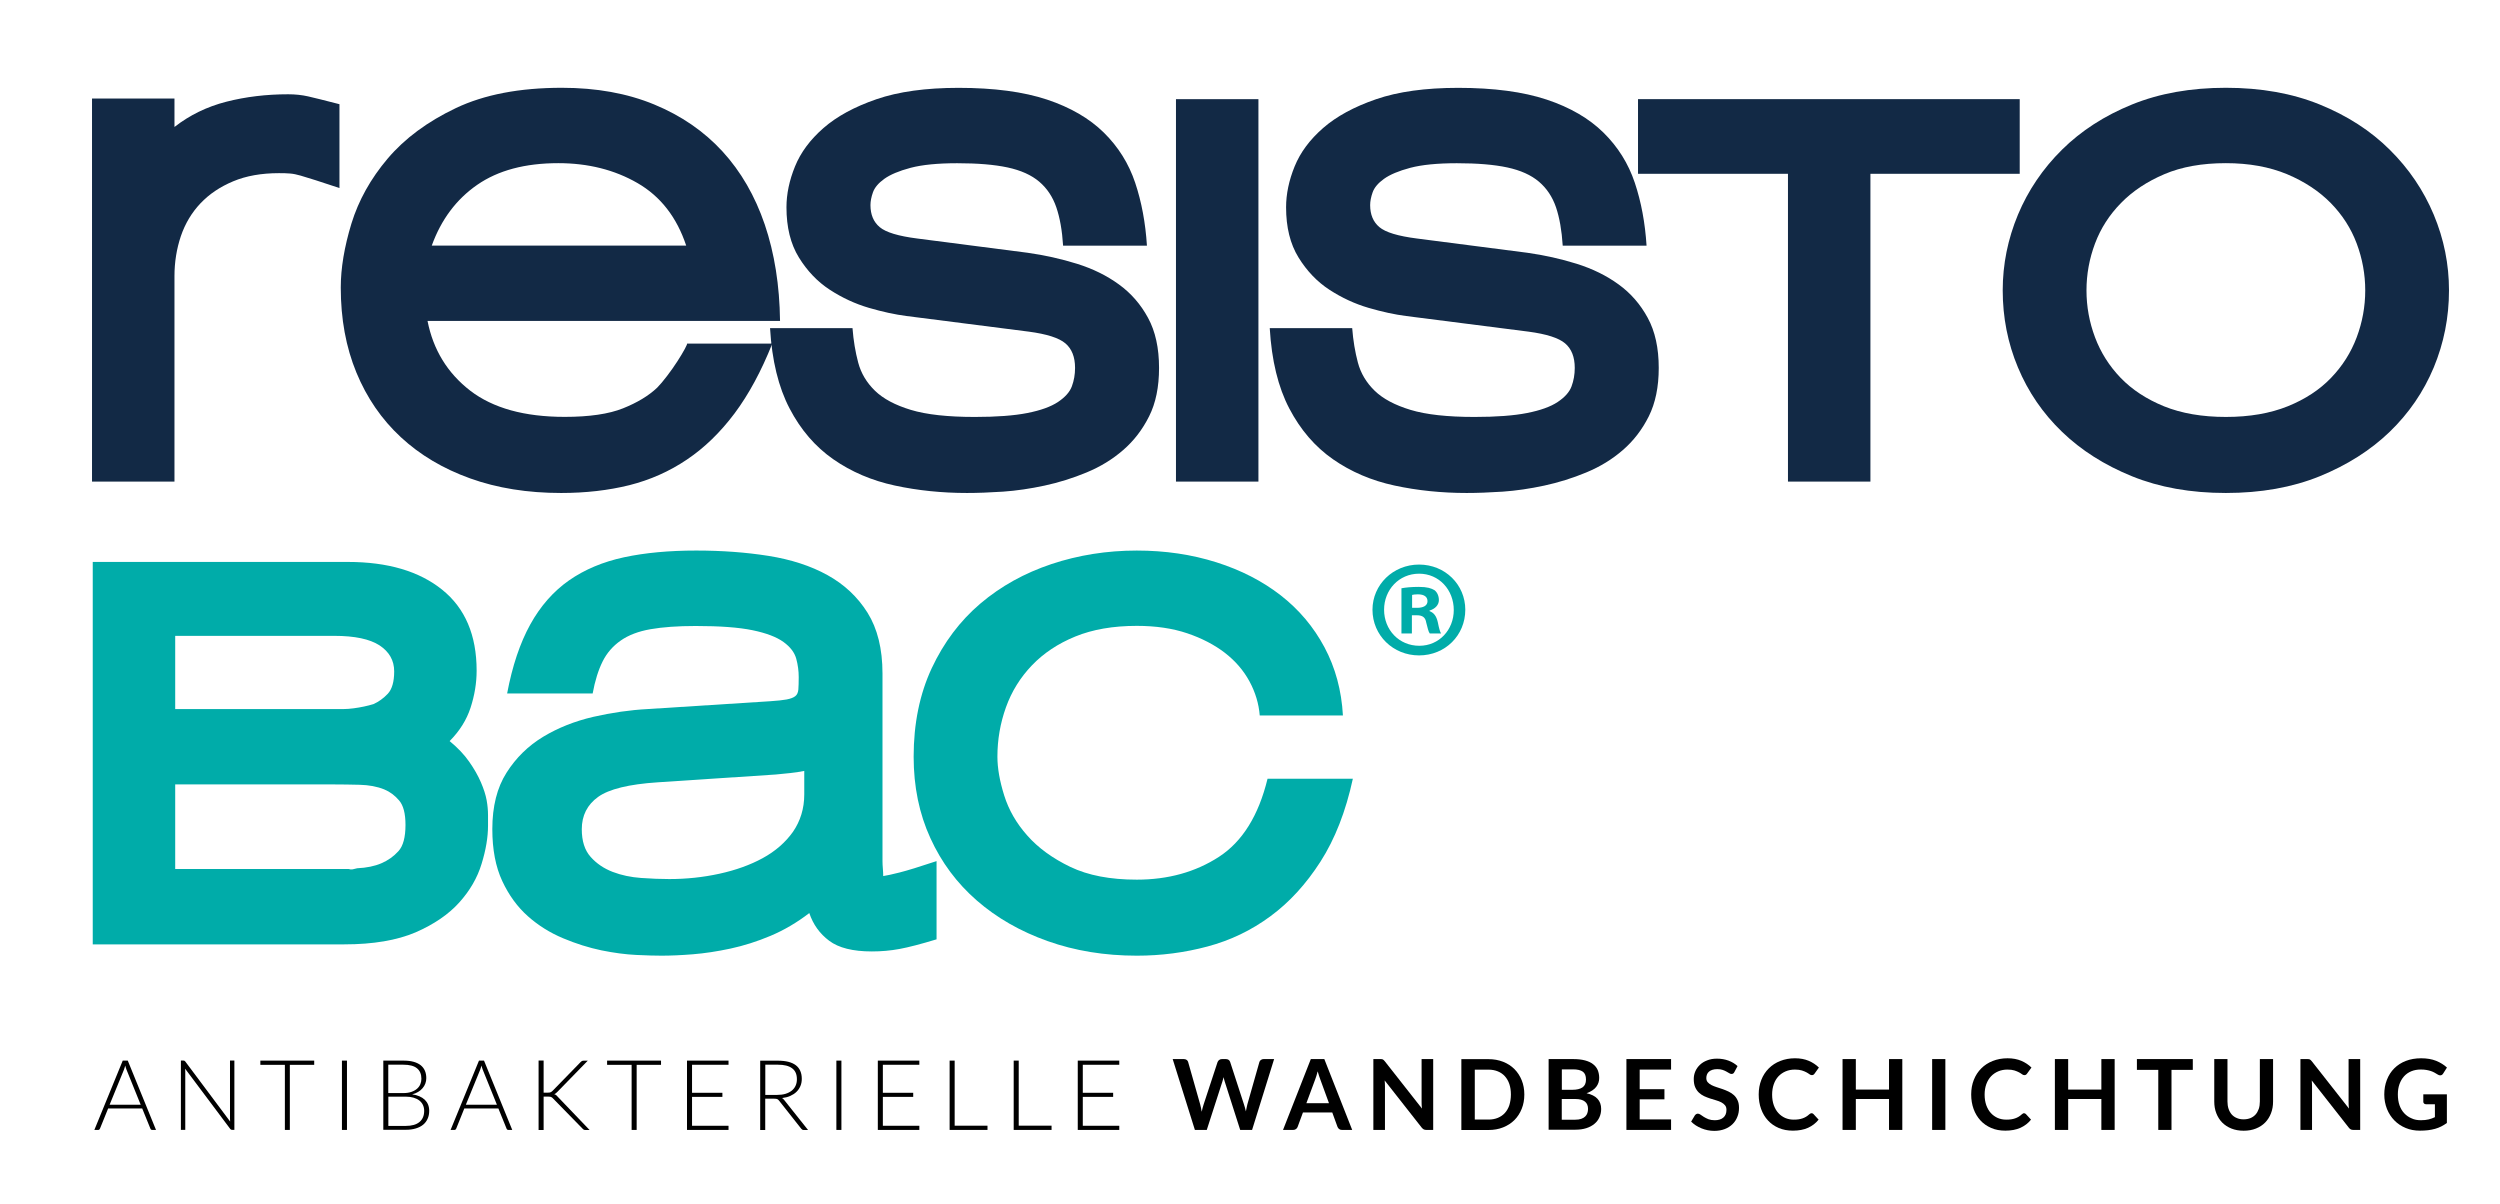
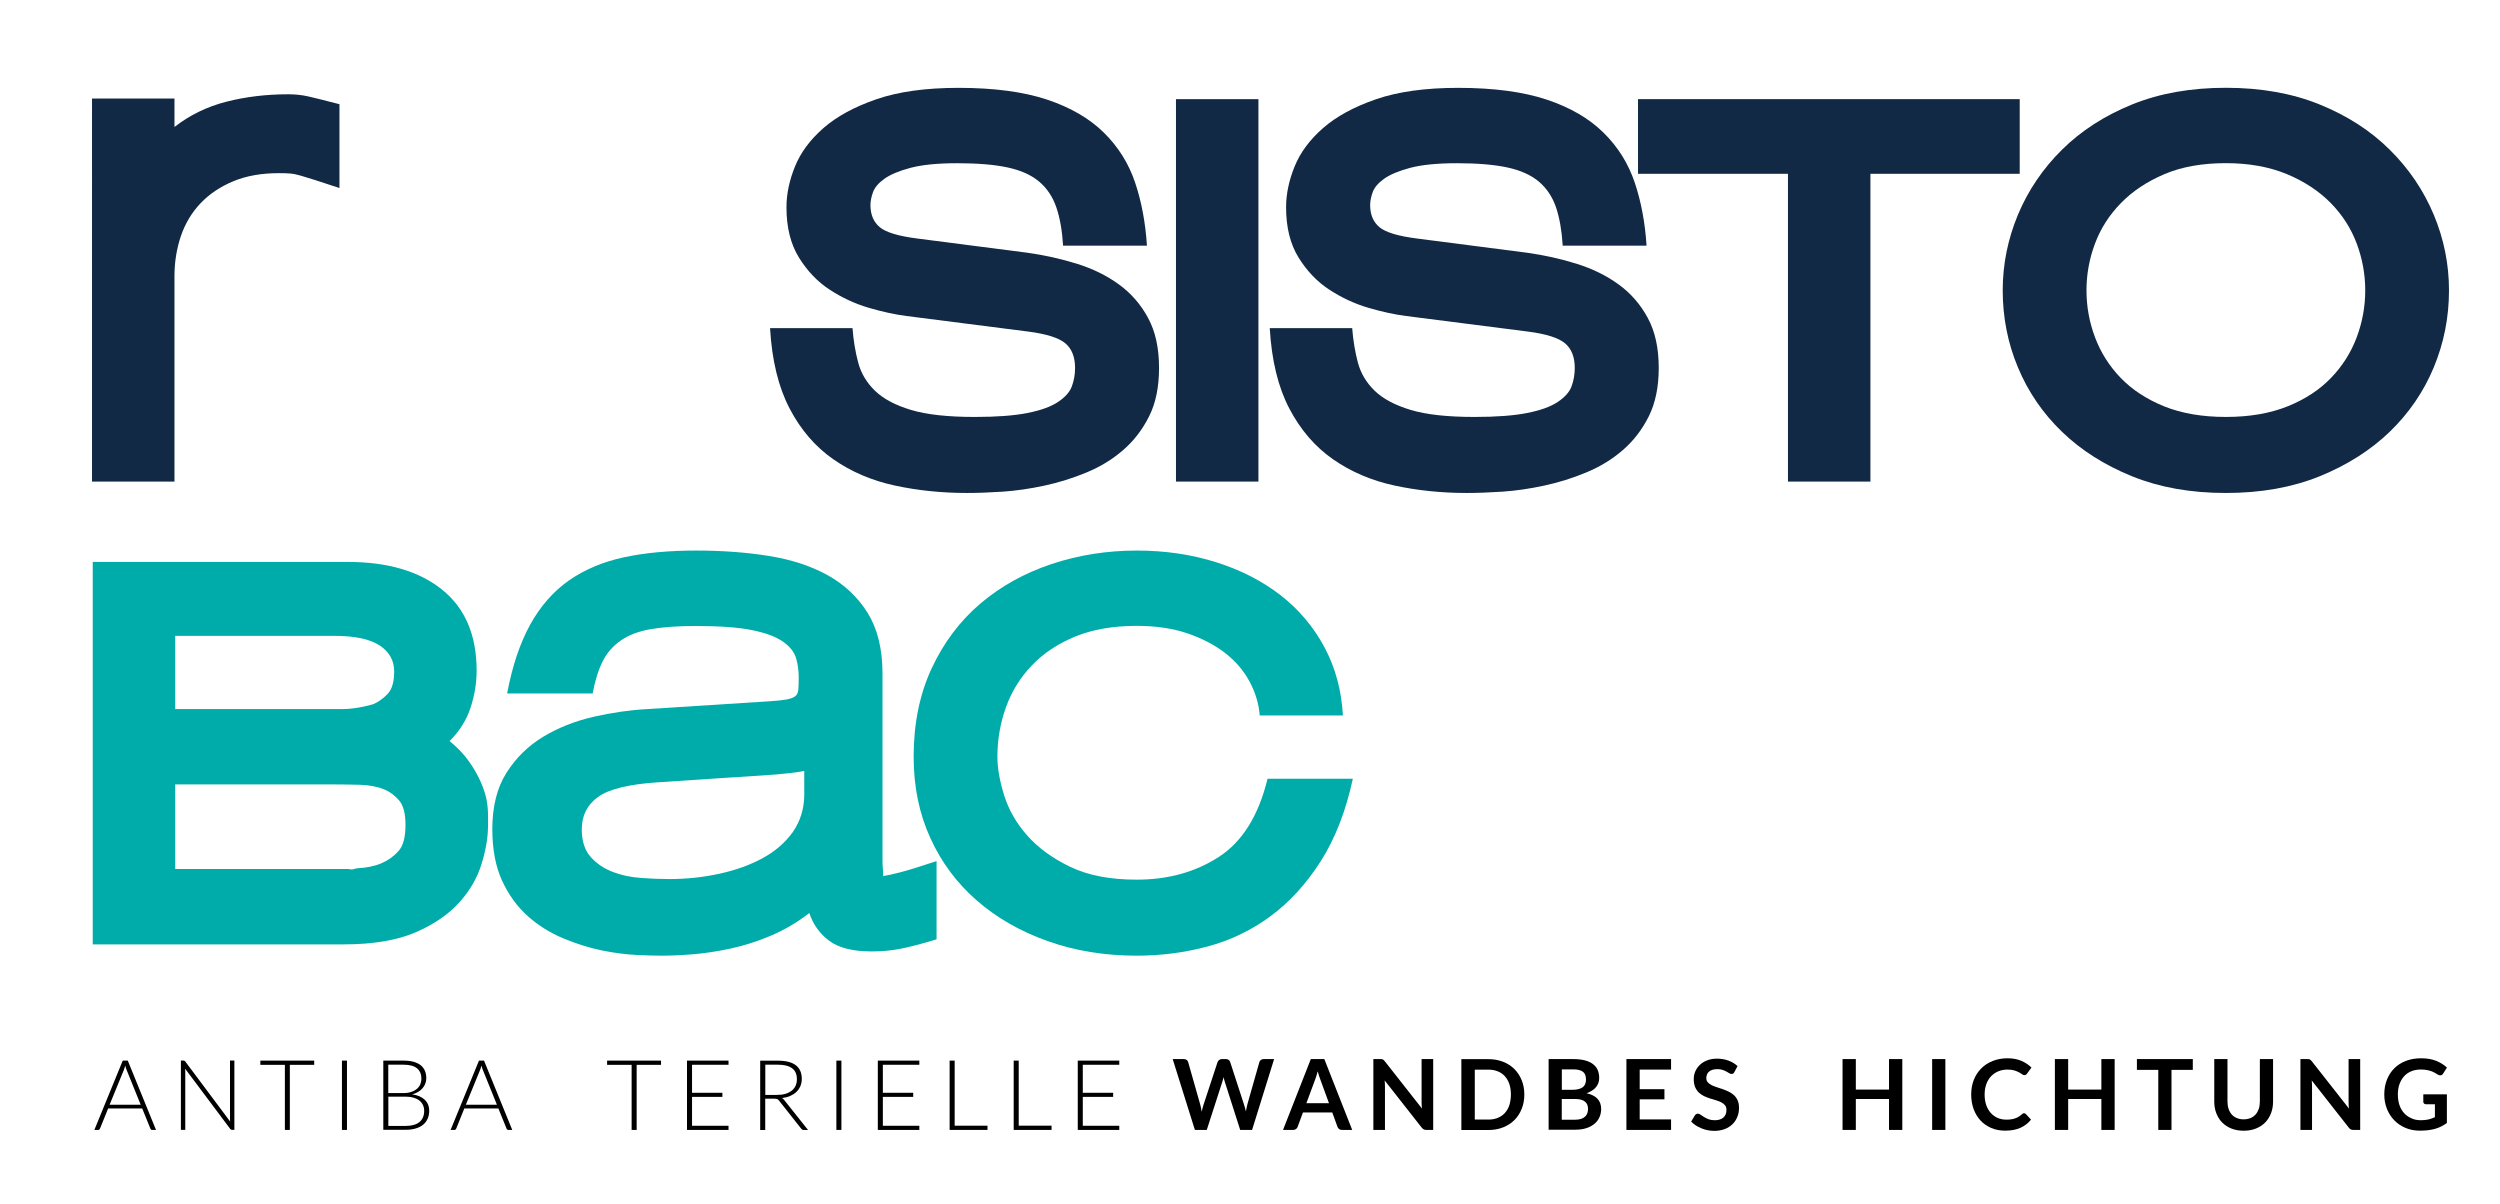
<svg xmlns="http://www.w3.org/2000/svg" version="1.1" id="Ebene_1" x="0px" y="0px" viewBox="0 0 342.61 165" style="enable-background:new 0 0 342.61 165;" xml:space="preserve">
  <style type="text/css">
	.st0{fill:#122945;}
	.st1{fill:#00ACA9;}
</style>
  <g>
    <g>
      <g>
        <path d="M21.38,154.85h-0.53c-0.06,0-0.11-0.02-0.15-0.05c-0.04-0.03-0.07-0.08-0.09-0.13l-1.12-2.76h-4.67l-1.12,2.76     c-0.02,0.05-0.05,0.09-0.09,0.13c-0.05,0.04-0.1,0.05-0.16,0.05h-0.52l3.89-9.5h0.69L21.38,154.85z M15.02,151.4h4.26l-1.94-4.8     c-0.03-0.08-0.06-0.16-0.09-0.26c-0.03-0.1-0.06-0.2-0.09-0.31c-0.03,0.11-0.06,0.21-0.09,0.31c-0.03,0.1-0.06,0.18-0.09,0.27     L15.02,151.4z" />
        <path d="M25.28,145.37c0.04,0.02,0.07,0.05,0.11,0.1l6.15,8.23c-0.01-0.13-0.02-0.26-0.02-0.39v-7.97h0.6v9.5H31.8     c-0.1,0-0.19-0.04-0.25-0.13l-6.18-8.25c0.01,0.13,0.02,0.26,0.02,0.38v8h-0.6v-9.5h0.34C25.19,145.35,25.24,145.36,25.28,145.37     z" />
        <path d="M43.06,145.35v0.58h-3.34v8.92h-0.68v-8.92h-3.36v-0.58H43.06z" />
        <path d="M47.55,154.85h-0.69v-9.5h0.69V154.85z" />
        <path d="M52.53,154.85v-9.5h2.73c0.54,0,1.01,0.05,1.41,0.16c0.4,0.11,0.72,0.27,0.98,0.47c0.26,0.21,0.45,0.46,0.58,0.76     c0.13,0.3,0.19,0.64,0.19,1.02c0,0.25-0.04,0.49-0.13,0.73c-0.09,0.23-0.21,0.45-0.38,0.64c-0.17,0.2-0.37,0.37-0.61,0.51     c-0.24,0.15-0.51,0.26-0.82,0.33c0.75,0.11,1.32,0.36,1.73,0.74c0.4,0.39,0.61,0.89,0.61,1.52c0,0.4-0.07,0.77-0.22,1.09     c-0.14,0.32-0.35,0.6-0.62,0.82c-0.27,0.22-0.61,0.39-1.01,0.51c-0.4,0.12-0.85,0.18-1.36,0.18H52.53z M53.22,149.8h2.06     c0.44,0,0.81-0.06,1.12-0.17c0.31-0.11,0.57-0.26,0.77-0.44c0.2-0.18,0.35-0.39,0.44-0.62c0.09-0.23,0.14-0.47,0.14-0.72     c0-0.64-0.2-1.12-0.61-1.45c-0.4-0.33-1.03-0.49-1.88-0.49h-2.05V149.8z M53.22,150.3v4h2.38c0.84,0,1.47-0.18,1.89-0.54     c0.43-0.36,0.64-0.87,0.64-1.52c0-0.3-0.06-0.57-0.17-0.81c-0.11-0.24-0.28-0.44-0.49-0.61c-0.22-0.17-0.48-0.3-0.79-0.39     c-0.31-0.09-0.67-0.14-1.07-0.14H53.22z" />
        <path d="M70.2,154.85h-0.53c-0.06,0-0.12-0.02-0.16-0.05c-0.04-0.03-0.07-0.08-0.09-0.13l-1.12-2.76h-4.67l-1.11,2.76     c-0.02,0.05-0.05,0.09-0.09,0.13c-0.04,0.04-0.1,0.05-0.16,0.05h-0.52l3.89-9.5h0.69L70.2,154.85z M63.84,151.4h4.26l-1.94-4.8     c-0.03-0.08-0.06-0.16-0.09-0.26c-0.03-0.1-0.06-0.2-0.09-0.31c-0.03,0.11-0.06,0.21-0.09,0.31c-0.03,0.1-0.06,0.18-0.09,0.27     L63.84,151.4z" />
-         <path d="M74.5,149.74h0.56c0.08,0,0.16,0,0.22-0.01c0.06-0.01,0.12-0.02,0.17-0.04c0.05-0.02,0.1-0.05,0.14-0.08     c0.04-0.03,0.09-0.07,0.14-0.12l3.84-3.94c0.07-0.07,0.14-0.12,0.2-0.15c0.06-0.03,0.14-0.04,0.22-0.04h0.56l-4.15,4.26     c-0.08,0.09-0.16,0.16-0.23,0.21c-0.06,0.05-0.14,0.09-0.22,0.12c0.09,0.03,0.18,0.07,0.25,0.12c0.07,0.06,0.15,0.13,0.22,0.22     l4.38,4.57h-0.56c-0.12,0-0.2-0.02-0.25-0.05c-0.05-0.03-0.1-0.08-0.15-0.13l-4.02-4.11c-0.05-0.05-0.09-0.09-0.13-0.13     c-0.04-0.04-0.09-0.07-0.14-0.09c-0.05-0.03-0.11-0.04-0.18-0.05c-0.07-0.01-0.16-0.02-0.27-0.02H74.5v4.58h-0.69v-9.52h0.69     V149.74z" />
        <path d="M90.59,145.35v0.58h-3.34v8.92h-0.69v-8.92h-3.36v-0.58H90.59z" />
        <path d="M99.84,145.35v0.57h-5v3.84H99v0.56h-4.16v3.96h5v0.57h-5.69v-9.5H99.84z" />
        <path d="M104.87,150.56v4.3h-0.69v-9.5h2.43c1.1,0,1.91,0.21,2.46,0.63c0.54,0.42,0.81,1.04,0.81,1.86     c0,0.36-0.06,0.69-0.19,0.99c-0.13,0.3-0.3,0.56-0.54,0.79c-0.23,0.23-0.52,0.41-0.85,0.56c-0.33,0.15-0.7,0.24-1.12,0.29     c0.11,0.07,0.2,0.16,0.29,0.27l3.27,4.11h-0.6c-0.07,0-0.13-0.01-0.18-0.04c-0.05-0.03-0.1-0.07-0.15-0.13l-3.04-3.85     c-0.08-0.1-0.16-0.17-0.24-0.21c-0.09-0.04-0.22-0.06-0.41-0.06H104.87z M104.87,150.05h1.65c0.42,0,0.8-0.05,1.13-0.15     c0.33-0.1,0.62-0.25,0.85-0.43c0.23-0.19,0.41-0.41,0.53-0.68c0.12-0.26,0.18-0.56,0.18-0.89c0-0.68-0.22-1.18-0.66-1.5     c-0.44-0.33-1.09-0.49-1.93-0.49h-1.74V150.05z" />
        <path d="M115.31,154.85h-0.69v-9.5h0.69V154.85z" />
        <path d="M125.99,145.35v0.57h-5v3.84h4.16v0.56h-4.16v3.96h5v0.57h-5.69v-9.5H125.99z" />
        <path d="M130.82,154.27h4.51v0.58h-5.19v-9.5h0.69V154.27z" />
        <path d="M139.6,154.27h4.51v0.58h-5.19v-9.5h0.69V154.27z" />
        <path d="M153.39,145.35v0.57h-5v3.84h4.16v0.56h-4.16v3.96h5v0.57h-5.69v-9.5H153.39z" />
        <path d="M160.71,145.14h1.52c0.16,0,0.29,0.04,0.39,0.11c0.1,0.07,0.18,0.17,0.21,0.3l1.65,5.81c0.04,0.14,0.08,0.3,0.11,0.47     c0.03,0.17,0.07,0.35,0.1,0.53c0.04-0.19,0.07-0.37,0.12-0.53c0.04-0.17,0.09-0.32,0.14-0.47l1.91-5.81     c0.04-0.1,0.11-0.2,0.21-0.28c0.1-0.08,0.23-0.13,0.39-0.13h0.53c0.16,0,0.29,0.04,0.39,0.11c0.1,0.07,0.17,0.17,0.21,0.3     l1.89,5.81c0.1,0.29,0.18,0.6,0.26,0.95c0.03-0.17,0.06-0.34,0.1-0.5c0.03-0.16,0.07-0.31,0.1-0.45l1.65-5.81     c0.03-0.11,0.1-0.21,0.21-0.29c0.11-0.08,0.24-0.12,0.39-0.12h1.42l-3.02,9.71h-1.63l-2.12-6.63c-0.03-0.08-0.05-0.18-0.08-0.28     c-0.03-0.1-0.06-0.2-0.08-0.32c-0.03,0.11-0.05,0.22-0.08,0.32c-0.03,0.1-0.06,0.19-0.08,0.28l-2.14,6.63h-1.63L160.71,145.14z" />
        <path d="M185.31,154.85h-1.4c-0.16,0-0.29-0.04-0.39-0.12c-0.1-0.08-0.17-0.18-0.22-0.29l-0.72-1.98h-4.02l-0.73,1.98     c-0.04,0.1-0.11,0.2-0.21,0.28c-0.1,0.08-0.23,0.13-0.39,0.13h-1.4l3.81-9.71h1.85L185.31,154.85z M179.03,151.19h3.1l-1.18-3.23     c-0.05-0.14-0.11-0.31-0.18-0.51c-0.06-0.19-0.13-0.41-0.19-0.63c-0.06,0.23-0.12,0.44-0.18,0.64c-0.06,0.2-0.12,0.37-0.18,0.52     L179.03,151.19z" />
        <path d="M189.37,145.15c0.05,0.01,0.1,0.02,0.14,0.04c0.04,0.02,0.08,0.05,0.12,0.09c0.04,0.04,0.08,0.09,0.14,0.15l5.1,6.49     c-0.02-0.16-0.03-0.31-0.04-0.46c-0.01-0.15-0.01-0.29-0.01-0.42v-5.9h1.59v9.71h-0.93c-0.14,0-0.26-0.02-0.36-0.07     c-0.09-0.05-0.19-0.13-0.28-0.24l-5.08-6.47c0.01,0.14,0.02,0.29,0.03,0.43c0.01,0.14,0.01,0.27,0.01,0.39v5.96h-1.59v-9.71h0.95     C189.25,145.14,189.31,145.15,189.37,145.15z" />
        <path d="M208.9,150c0,0.71-0.12,1.37-0.36,1.96c-0.24,0.6-0.57,1.11-1,1.54s-0.95,0.76-1.55,1c-0.6,0.24-1.27,0.36-2.01,0.36     h-3.71v-9.71h3.71c0.73,0,1.4,0.12,2.01,0.36c0.61,0.24,1.12,0.57,1.55,1c0.43,0.43,0.76,0.94,1,1.53     C208.78,148.63,208.9,149.29,208.9,150z M207.06,150c0-0.53-0.07-1.01-0.21-1.43c-0.14-0.42-0.35-0.78-0.61-1.07     c-0.26-0.29-0.59-0.52-0.96-0.67c-0.38-0.16-0.81-0.24-1.28-0.24h-1.89v6.84h1.89c0.47,0,0.9-0.08,1.28-0.24     c0.38-0.16,0.7-0.38,0.96-0.67c0.26-0.29,0.47-0.65,0.61-1.07C206.98,151.01,207.06,150.53,207.06,150z" />
        <path d="M212.23,154.85v-9.71h3.35c0.64,0,1.18,0.06,1.63,0.18c0.45,0.12,0.82,0.29,1.11,0.52c0.29,0.22,0.5,0.49,0.64,0.81     c0.13,0.32,0.2,0.68,0.2,1.07c0,0.23-0.03,0.45-0.1,0.65c-0.07,0.21-0.17,0.4-0.31,0.58c-0.14,0.18-0.32,0.35-0.54,0.49     c-0.22,0.15-0.48,0.27-0.78,0.38c1.33,0.3,2,1.02,2,2.16c0,0.41-0.08,0.79-0.24,1.14c-0.16,0.35-0.38,0.65-0.69,0.9     c-0.3,0.25-0.67,0.45-1.11,0.59c-0.44,0.14-0.94,0.21-1.5,0.21H212.23z M214.03,149.35h1.44c0.61,0,1.08-0.11,1.4-0.33     c0.32-0.22,0.48-0.58,0.48-1.07c0-0.51-0.14-0.87-0.43-1.08c-0.29-0.21-0.73-0.32-1.34-0.32h-1.54V149.35z M214.03,150.6v2.85     h1.83c0.34,0,0.62-0.04,0.84-0.12c0.23-0.08,0.41-0.19,0.54-0.32c0.14-0.13,0.24-0.29,0.3-0.47c0.06-0.18,0.09-0.37,0.09-0.57     c0-0.21-0.03-0.4-0.1-0.57c-0.07-0.17-0.17-0.31-0.32-0.43c-0.14-0.12-0.33-0.21-0.55-0.27c-0.22-0.06-0.5-0.09-0.81-0.09H214.03     z" />
        <path d="M229.01,145.14v1.44h-4.3v2.69h3.39v1.39h-3.39v2.75h4.3v1.44h-6.12v-9.71H229.01z" />
        <path d="M237.69,146.91c-0.05,0.1-0.11,0.17-0.17,0.21c-0.06,0.04-0.14,0.06-0.23,0.06c-0.09,0-0.19-0.03-0.3-0.1     c-0.11-0.07-0.24-0.15-0.4-0.23c-0.15-0.09-0.33-0.16-0.53-0.23c-0.2-0.07-0.44-0.1-0.72-0.1c-0.25,0-0.47,0.03-0.66,0.09     c-0.19,0.06-0.34,0.14-0.47,0.25c-0.13,0.11-0.22,0.24-0.28,0.39c-0.06,0.15-0.09,0.31-0.09,0.49c0,0.23,0.06,0.42,0.19,0.57     c0.13,0.15,0.3,0.28,0.51,0.39c0.21,0.11,0.45,0.2,0.72,0.29c0.27,0.09,0.54,0.18,0.82,0.27c0.28,0.1,0.55,0.21,0.82,0.34     c0.27,0.13,0.51,0.29,0.72,0.48c0.21,0.19,0.38,0.43,0.51,0.72c0.13,0.28,0.19,0.62,0.19,1.03c0,0.44-0.07,0.85-0.23,1.23     c-0.15,0.38-0.37,0.72-0.66,1c-0.29,0.28-0.64,0.51-1.06,0.67c-0.42,0.16-0.89,0.25-1.43,0.25c-0.31,0-0.61-0.03-0.91-0.09     c-0.3-0.06-0.59-0.15-0.86-0.26c-0.27-0.11-0.53-0.25-0.77-0.4c-0.24-0.16-0.45-0.33-0.64-0.52l0.52-0.87     c0.05-0.06,0.11-0.12,0.18-0.16c0.07-0.04,0.15-0.06,0.23-0.06c0.11,0,0.23,0.05,0.36,0.14c0.13,0.09,0.28,0.19,0.46,0.31     c0.18,0.11,0.38,0.21,0.62,0.31c0.24,0.09,0.53,0.14,0.86,0.14c0.51,0,0.91-0.12,1.19-0.37c0.28-0.24,0.42-0.59,0.42-1.05     c0-0.26-0.06-0.46-0.19-0.62c-0.13-0.16-0.3-0.3-0.51-0.41c-0.21-0.11-0.45-0.2-0.72-0.28c-0.27-0.08-0.54-0.16-0.82-0.25     c-0.28-0.09-0.55-0.2-0.82-0.32c-0.27-0.13-0.51-0.29-0.72-0.49c-0.21-0.2-0.38-0.45-0.51-0.75c-0.13-0.3-0.19-0.67-0.19-1.12     c0-0.35,0.07-0.7,0.21-1.03c0.14-0.33,0.35-0.63,0.62-0.89c0.27-0.26,0.6-0.47,1-0.62c0.39-0.16,0.84-0.24,1.35-0.24     c0.57,0,1.1,0.09,1.58,0.27c0.48,0.18,0.9,0.43,1.24,0.75L237.69,146.91z" />
-         <path d="M248.27,152.56c0.1,0,0.18,0.04,0.25,0.11l0.71,0.77c-0.39,0.49-0.88,0.86-1.45,1.12c-0.58,0.26-1.27,0.39-2.07,0.39     c-0.72,0-1.37-0.12-1.95-0.37s-1.07-0.59-1.47-1.03c-0.41-0.44-0.72-0.96-0.94-1.57c-0.22-0.61-0.33-1.27-0.33-1.99     c0-0.73,0.12-1.4,0.36-2c0.24-0.61,0.58-1.13,1.02-1.57c0.44-0.44,0.96-0.78,1.57-1.02c0.61-0.24,1.29-0.37,2.02-0.37     c0.72,0,1.35,0.12,1.89,0.35c0.54,0.23,1,0.54,1.39,0.92l-0.6,0.84c-0.04,0.05-0.08,0.1-0.14,0.14     c-0.06,0.04-0.13,0.06-0.23,0.06c-0.1,0-0.21-0.04-0.32-0.12c-0.11-0.08-0.24-0.17-0.41-0.26s-0.37-0.18-0.63-0.26     c-0.25-0.08-0.57-0.12-0.96-0.12c-0.46,0-0.88,0.08-1.26,0.24c-0.38,0.16-0.71,0.39-0.99,0.68c-0.28,0.3-0.49,0.65-0.64,1.08     c-0.15,0.42-0.23,0.9-0.23,1.43c0,0.55,0.08,1.03,0.23,1.46c0.16,0.43,0.36,0.78,0.63,1.07c0.26,0.29,0.58,0.51,0.93,0.67     c0.36,0.15,0.74,0.23,1.15,0.23c0.25,0,0.47-0.01,0.67-0.04c0.2-0.03,0.38-0.07,0.55-0.13c0.17-0.06,0.33-0.13,0.48-0.22     c0.15-0.09,0.3-0.2,0.45-0.34c0.04-0.04,0.09-0.07,0.14-0.1C248.16,152.58,248.21,152.56,248.27,152.56z" />
        <path d="M260.7,154.85h-1.82v-4.24h-4.55v4.24h-1.82v-9.71h1.82v4.18h4.55v-4.18h1.82V154.85z" />
        <path d="M266.6,154.85h-1.81v-9.71h1.81V154.85z" />
        <path d="M277.37,152.56c0.1,0,0.18,0.04,0.26,0.11l0.71,0.77c-0.39,0.49-0.88,0.86-1.45,1.12c-0.58,0.26-1.27,0.39-2.07,0.39     c-0.72,0-1.37-0.12-1.94-0.37s-1.07-0.59-1.47-1.03s-0.72-0.96-0.94-1.57c-0.22-0.61-0.33-1.27-0.33-1.99c0-0.73,0.12-1.4,0.36-2     c0.24-0.61,0.58-1.13,1.02-1.57c0.44-0.44,0.96-0.78,1.57-1.02c0.61-0.24,1.29-0.37,2.03-0.37c0.72,0,1.35,0.12,1.89,0.35     c0.54,0.23,1,0.54,1.39,0.92l-0.61,0.84c-0.04,0.05-0.08,0.1-0.14,0.14c-0.06,0.04-0.13,0.06-0.23,0.06     c-0.1,0-0.21-0.04-0.31-0.12c-0.11-0.08-0.24-0.17-0.41-0.26s-0.38-0.18-0.63-0.26c-0.25-0.08-0.57-0.12-0.96-0.12     c-0.46,0-0.88,0.08-1.26,0.24c-0.38,0.16-0.71,0.39-0.99,0.68c-0.28,0.3-0.49,0.65-0.65,1.08c-0.15,0.42-0.23,0.9-0.23,1.43     c0,0.55,0.08,1.03,0.23,1.46c0.16,0.43,0.36,0.78,0.63,1.07c0.26,0.29,0.58,0.51,0.93,0.67c0.36,0.15,0.74,0.23,1.16,0.23     c0.25,0,0.47-0.01,0.67-0.04c0.2-0.03,0.38-0.07,0.55-0.13c0.17-0.06,0.33-0.13,0.48-0.22c0.15-0.09,0.3-0.2,0.45-0.34     c0.04-0.04,0.09-0.07,0.14-0.1C277.26,152.58,277.31,152.56,277.37,152.56z" />
        <path d="M289.8,154.85h-1.82v-4.24h-4.55v4.24h-1.82v-9.71h1.82v4.18h4.55v-4.18h1.82V154.85z" />
        <path d="M300.51,145.14v1.48h-2.92v8.23h-1.81v-8.23h-2.93v-1.48H300.51z" />
        <path d="M307.47,153.4c0.35,0,0.66-0.06,0.94-0.17c0.28-0.12,0.51-0.28,0.7-0.49c0.19-0.21,0.33-0.47,0.44-0.77     c0.1-0.3,0.15-0.64,0.15-1.01v-5.82h1.81v5.82c0,0.58-0.09,1.11-0.28,1.6c-0.19,0.49-0.45,0.91-0.8,1.27     c-0.35,0.36-0.77,0.63-1.27,0.83c-0.5,0.2-1.06,0.3-1.68,0.3c-0.62,0-1.18-0.1-1.68-0.3c-0.5-0.2-0.92-0.48-1.27-0.83     c-0.35-0.36-0.61-0.78-0.8-1.27c-0.19-0.49-0.28-1.02-0.28-1.6v-5.82h1.81v5.81c0,0.37,0.05,0.71,0.15,1.01     c0.1,0.3,0.25,0.56,0.43,0.77c0.19,0.21,0.42,0.38,0.7,0.49C306.81,153.34,307.12,153.4,307.47,153.4z" />
        <path d="M316.4,145.15c0.05,0.01,0.1,0.02,0.15,0.04c0.04,0.02,0.08,0.05,0.12,0.09c0.04,0.04,0.09,0.09,0.14,0.15l5.1,6.49     c-0.02-0.16-0.03-0.31-0.04-0.46c-0.01-0.15-0.01-0.29-0.01-0.42v-5.9h1.59v9.71h-0.93c-0.14,0-0.26-0.02-0.36-0.07     c-0.09-0.05-0.19-0.13-0.27-0.24l-5.08-6.47c0.01,0.14,0.02,0.29,0.03,0.43c0.01,0.14,0.01,0.27,0.01,0.39v5.96h-1.59v-9.71h0.95     C316.28,145.14,316.34,145.15,316.4,145.15z" />
        <path d="M331.77,153.52c0.41,0,0.76-0.04,1.06-0.11c0.3-0.07,0.59-0.18,0.86-0.31v-1.77h-1.21c-0.12,0-0.21-0.03-0.28-0.1     c-0.07-0.07-0.1-0.14-0.1-0.24v-1.02h3.23v3.93c-0.25,0.18-0.5,0.33-0.77,0.47s-0.55,0.24-0.85,0.33     c-0.3,0.08-0.63,0.15-0.97,0.19c-0.35,0.04-0.72,0.06-1.11,0.06c-0.71,0-1.36-0.12-1.95-0.37c-0.6-0.25-1.11-0.59-1.54-1.03     s-0.77-0.96-1.02-1.57c-0.24-0.61-0.37-1.27-0.37-1.99c0-0.73,0.12-1.4,0.36-2.01c0.24-0.61,0.57-1.13,1.01-1.57     c0.44-0.44,0.97-0.78,1.59-1.02c0.62-0.24,1.32-0.36,2.09-0.36c0.79,0,1.48,0.12,2.06,0.35c0.58,0.24,1.07,0.54,1.48,0.92     l-0.52,0.82c-0.1,0.17-0.24,0.25-0.41,0.25c-0.11,0-0.22-0.04-0.33-0.11c-0.14-0.08-0.29-0.17-0.44-0.26     c-0.15-0.08-0.31-0.16-0.5-0.22c-0.18-0.06-0.39-0.11-0.61-0.15c-0.23-0.04-0.49-0.06-0.78-0.06c-0.48,0-0.91,0.08-1.3,0.24     c-0.39,0.16-0.72,0.39-0.99,0.69c-0.27,0.3-0.48,0.66-0.63,1.08c-0.15,0.42-0.22,0.89-0.22,1.41c0,0.56,0.08,1.06,0.23,1.49     c0.16,0.44,0.38,0.81,0.66,1.1c0.28,0.3,0.62,0.53,1.01,0.69C330.88,153.45,331.31,153.52,331.77,153.52z" />
      </g>
    </g>
    <g>
      <g>
        <path class="st0" d="M38.23,23.73c-2.4,0-4.5,0.37-6.28,1.12c-1.79,0.75-3.28,1.75-4.48,3.02c-1.2,1.27-2.09,2.76-2.68,4.48     c-0.58,1.72-0.88,3.56-0.88,5.5V66h-11.3V13.5h11.3v3.9c2.08-1.62,4.45-2.78,7.11-3.46c2.66-0.68,5.49-1.02,8.48-1.02     c0.97,0,1.88,0.1,2.73,0.29c0.84,0.19,2.27,0.55,4.29,1.07v11.49c-1.36-0.45-2.45-0.81-3.26-1.07c-0.81-0.26-1.49-0.47-2.05-0.63     c-0.55-0.16-1.04-0.26-1.46-0.29C39.32,23.74,38.81,23.73,38.23,23.73z" />
-         <path class="st0" d="M105.73,47.1c0.06-0.19,0.13-0.32,0.2-0.39c0.06-0.06,0.03,0.07-0.1,0.39c-1.5,3.77-3.22,6.95-5.16,9.55     c-1.95,2.6-4.12,4.71-6.53,6.33c-2.4,1.62-5.03,2.79-7.89,3.51c-2.86,0.71-5.97,1.07-9.35,1.07c-4.61,0-8.77-0.67-12.47-2     c-3.7-1.33-6.87-3.21-9.5-5.65c-2.63-2.44-4.66-5.39-6.09-8.86c-1.43-3.47-2.14-7.35-2.14-11.64c0-2.66,0.49-5.58,1.46-8.77     c0.98-3.18,2.63-6.15,4.97-8.91c2.34-2.76,5.46-5.07,9.35-6.92c3.9-1.85,8.73-2.78,14.52-2.78c4.74,0,8.96,0.76,12.66,2.29     c3.7,1.53,6.82,3.67,9.35,6.43c2.53,2.76,4.46,6.1,5.8,10.03c1.33,3.93,2.03,8.33,2.09,13.2H58.59c0.78,3.96,2.73,7.14,5.84,9.55     c3.12,2.4,7.44,3.6,12.96,3.6c3.38,0,6.04-0.39,7.99-1.17s3.51-1.72,4.68-2.83c0.39-0.39,0.84-0.93,1.36-1.61     c0.52-0.68,0.99-1.35,1.41-2c0.42-0.65,0.76-1.22,1.02-1.7c0.26-0.49,0.36-0.73,0.29-0.73H105.73z M76.51,22.36     c-4.55,0-8.25,0.99-11.11,2.97c-2.86,1.98-4.94,4.76-6.23,8.33h34.87c-1.3-3.9-3.52-6.75-6.67-8.57     C84.22,23.27,80.6,22.36,76.51,22.36z" />
        <path class="st0" d="M132.52,67.56c-3.44,0-6.74-0.34-9.89-1.02c-3.15-0.68-5.96-1.88-8.43-3.6c-2.47-1.72-4.47-4.04-5.99-6.96     c-1.53-2.92-2.42-6.59-2.68-11.01h11.3c0.13,1.69,0.39,3.26,0.78,4.72c0.39,1.46,1.15,2.74,2.29,3.85     c1.14,1.11,2.78,1.98,4.92,2.63c2.14,0.65,5.07,0.97,8.77,0.97c2.99,0,5.39-0.18,7.21-0.54c1.82-0.36,3.21-0.86,4.19-1.51     c0.97-0.65,1.61-1.36,1.9-2.14c0.29-0.78,0.44-1.62,0.44-2.53c0-1.49-0.44-2.61-1.32-3.36c-0.88-0.75-2.55-1.28-5.02-1.61     l-16.75-2.14c-1.56-0.2-3.28-0.57-5.16-1.12c-1.88-0.55-3.67-1.38-5.36-2.48c-1.69-1.1-3.1-2.58-4.24-4.43     c-1.14-1.85-1.7-4.14-1.7-6.87c0-1.82,0.39-3.68,1.17-5.6c0.78-1.92,2.08-3.67,3.9-5.26c1.82-1.59,4.24-2.91,7.26-3.95     c3.02-1.04,6.77-1.56,11.25-1.56c4.87,0,8.91,0.54,12.13,1.61c3.21,1.07,5.81,2.58,7.79,4.53c1.98,1.95,3.41,4.24,4.29,6.87     c0.88,2.63,1.41,5.5,1.61,8.62h-11.49c-0.13-2.08-0.44-3.83-0.93-5.26c-0.49-1.43-1.27-2.6-2.34-3.51     c-1.07-0.91-2.52-1.56-4.33-1.95c-1.82-0.39-4.12-0.58-6.92-0.58c-2.66,0-4.79,0.21-6.38,0.63c-1.59,0.42-2.79,0.93-3.6,1.51     c-0.81,0.58-1.33,1.2-1.56,1.85c-0.23,0.65-0.34,1.23-0.34,1.75c0,1.3,0.42,2.31,1.27,3.02c0.84,0.71,2.56,1.23,5.16,1.56     l15.1,1.95c2.34,0.33,4.59,0.83,6.77,1.51c2.18,0.68,4.09,1.62,5.75,2.83c1.66,1.2,2.99,2.73,3.99,4.58     c1.01,1.85,1.51,4.14,1.51,6.87c0,2.6-0.45,4.81-1.36,6.62c-0.91,1.82-2.09,3.36-3.56,4.63c-1.46,1.27-3.13,2.29-5.02,3.07     c-1.88,0.78-3.8,1.38-5.75,1.8c-1.95,0.42-3.85,0.7-5.7,0.83C135.59,67.5,133.95,67.56,132.52,67.56z" />
        <path class="st0" d="M161.16,66V13.59h11.3V66H161.16z" />
        <path class="st0" d="M201,67.56c-3.44,0-6.74-0.34-9.89-1.02c-3.15-0.68-5.96-1.88-8.43-3.6c-2.47-1.72-4.46-4.04-5.99-6.96     c-1.53-2.92-2.42-6.59-2.68-11.01h11.3c0.13,1.69,0.39,3.26,0.78,4.72c0.39,1.46,1.15,2.74,2.29,3.85     c1.14,1.11,2.78,1.98,4.92,2.63c2.14,0.65,5.07,0.97,8.77,0.97c2.99,0,5.39-0.18,7.21-0.54c1.82-0.36,3.22-0.86,4.19-1.51     c0.98-0.65,1.61-1.36,1.9-2.14c0.29-0.78,0.44-1.62,0.44-2.53c0-1.49-0.44-2.61-1.32-3.36c-0.88-0.75-2.55-1.28-5.02-1.61     l-16.76-2.14c-1.56-0.2-3.28-0.57-5.16-1.12c-1.88-0.55-3.67-1.38-5.36-2.48c-1.69-1.1-3.1-2.58-4.24-4.43     c-1.14-1.85-1.7-4.14-1.7-6.87c0-1.82,0.39-3.68,1.17-5.6c0.78-1.92,2.08-3.67,3.9-5.26c1.82-1.59,4.24-2.91,7.26-3.95     c3.02-1.04,6.77-1.56,11.25-1.56c4.87,0,8.91,0.54,12.13,1.61c3.22,1.07,5.81,2.58,7.79,4.53c1.98,1.95,3.41,4.24,4.29,6.87     s1.41,5.5,1.61,8.62h-11.49c-0.13-2.08-0.44-3.83-0.92-5.26c-0.49-1.43-1.27-2.6-2.34-3.51c-1.07-0.91-2.52-1.56-4.33-1.95     c-1.82-0.39-4.12-0.58-6.92-0.58c-2.66,0-4.79,0.21-6.38,0.63c-1.59,0.42-2.79,0.93-3.6,1.51c-0.81,0.58-1.33,1.2-1.56,1.85     c-0.23,0.65-0.34,1.23-0.34,1.75c0,1.3,0.42,2.31,1.27,3.02c0.84,0.71,2.56,1.23,5.16,1.56l15.1,1.95     c2.34,0.33,4.6,0.83,6.77,1.51c2.17,0.68,4.09,1.62,5.75,2.83c1.66,1.2,2.99,2.73,3.99,4.58c1.01,1.85,1.51,4.14,1.51,6.87     c0,2.6-0.46,4.81-1.36,6.62c-0.91,1.82-2.09,3.36-3.56,4.63c-1.46,1.27-3.13,2.29-5.02,3.07c-1.88,0.78-3.8,1.38-5.75,1.8     c-1.95,0.42-3.85,0.7-5.7,0.83C204.07,67.5,202.43,67.56,201,67.56z" />
        <path class="st0" d="M256.33,23.82V66h-11.3V23.82h-20.55V13.59h52.31v10.23H256.33z" />
        <path class="st0" d="M305.04,67.56c-4.81,0-9.09-0.76-12.86-2.29c-3.77-1.53-6.97-3.56-9.59-6.09c-2.63-2.53-4.64-5.47-6.04-8.82     c-1.4-3.34-2.09-6.87-2.09-10.57c0-3.57,0.7-7.03,2.09-10.37c1.4-3.34,3.41-6.31,6.04-8.91c2.63-2.6,5.83-4.66,9.59-6.19     c3.77-1.53,8.05-2.29,12.86-2.29c4.81,0,9.09,0.76,12.86,2.29c3.77,1.53,6.97,3.59,9.59,6.19c2.63,2.6,4.64,5.57,6.04,8.91     c1.4,3.35,2.09,6.8,2.09,10.37c0,3.7-0.7,7.22-2.09,10.57c-1.4,3.35-3.41,6.28-6.04,8.82c-2.63,2.53-5.83,4.56-9.59,6.09     C314.13,66.8,309.84,67.56,305.04,67.56z M305.04,22.36c-3.25,0-6.06,0.5-8.43,1.51c-2.37,1.01-4.35,2.32-5.94,3.95     c-1.59,1.62-2.78,3.47-3.56,5.55c-0.78,2.08-1.17,4.22-1.17,6.43c0,2.21,0.39,4.35,1.17,6.43c0.78,2.08,1.95,3.93,3.51,5.55     c1.56,1.62,3.54,2.92,5.94,3.9c2.4,0.97,5.23,1.46,8.48,1.46c3.25,0,6.07-0.49,8.48-1.46c2.4-0.97,4.38-2.27,5.94-3.9     c1.56-1.62,2.73-3.47,3.51-5.55c0.78-2.08,1.17-4.22,1.17-6.43c0-2.21-0.39-4.35-1.17-6.43c-0.78-2.08-1.97-3.93-3.56-5.55     c-1.59-1.62-3.59-2.94-5.99-3.95C311.01,22.87,308.22,22.36,305.04,22.36z" />
        <path class="st1" d="M47.19,129.42H12.71V77.01h34.97c5.46,0,9.76,1.27,12.91,3.8c3.15,2.53,4.73,6.23,4.73,11.1     c0,1.69-0.28,3.38-0.83,5.07c-0.55,1.69-1.51,3.21-2.87,4.58c1.1,0.91,2,1.85,2.68,2.83c0.68,0.97,1.22,1.92,1.61,2.83     c0.39,0.91,0.65,1.72,0.78,2.44c0.13,0.71,0.19,1.4,0.19,2.05v1.07v0.39c0,1.56-0.29,3.3-0.88,5.21     c-0.58,1.92-1.61,3.69-3.07,5.31c-1.46,1.62-3.46,2.99-5.99,4.09C54.4,128.86,51.15,129.42,47.19,129.42z M45.83,87.14H24.01     v10.03h22.21c0.26,0,0.57,0,0.92,0s0.79-0.03,1.32-0.1c0.98-0.13,1.88-0.32,2.73-0.58c0.71-0.32,1.36-0.79,1.95-1.41     c0.58-0.62,0.88-1.64,0.88-3.07c0-1.49-0.67-2.68-2-3.56C50.68,87.58,48.62,87.14,45.83,87.14z M52.65,108.18     c-0.97-0.39-2.09-0.6-3.36-0.63c-1.27-0.03-2.45-0.05-3.55-0.05H24.01v11.59h22.6h1.17c0.2,0.07,0.37,0.08,0.54,0.05     c0.16-0.03,0.37-0.08,0.63-0.15c1.3-0.06,2.4-0.29,3.31-0.68c0.91-0.39,1.69-0.94,2.34-1.66c0.65-0.71,0.97-1.91,0.97-3.6     c0-1.56-0.29-2.68-0.88-3.36C54.11,109.01,53.43,108.5,52.65,108.18z" />
        <path class="st1" d="M69.5,95.03c0.71-3.77,1.77-6.92,3.17-9.45c1.4-2.53,3.17-4.54,5.31-6.04c2.14-1.49,4.66-2.55,7.55-3.17     c2.89-0.62,6.19-0.92,9.89-0.92c3.51,0,6.8,0.24,9.89,0.73c3.08,0.49,5.78,1.36,8.08,2.63c2.3,1.27,4.14,2.99,5.5,5.16     c1.36,2.18,2.05,4.95,2.05,8.33v25.72c0,0.33,0.02,0.67,0.05,1.02c0.03,0.36,0.05,0.7,0.05,1.02c0.45-0.06,1.2-0.23,2.24-0.49     c1.04-0.26,2.73-0.78,5.07-1.56v10.72c-2.14,0.65-3.83,1.09-5.07,1.32c-1.24,0.23-2.5,0.34-3.8,0.34c-2.6,0-4.55-0.49-5.84-1.46     c-1.3-0.97-2.21-2.24-2.73-3.8c-1.69,1.3-3.46,2.34-5.31,3.12c-1.85,0.78-3.69,1.36-5.5,1.75c-1.82,0.39-3.54,0.65-5.16,0.78     c-1.62,0.13-3.05,0.19-4.29,0.19c-0.85,0-2-0.03-3.46-0.1c-1.46-0.07-3.05-0.28-4.77-0.63c-1.72-0.36-3.48-0.91-5.26-1.66     c-1.79-0.75-3.39-1.75-4.82-3.02c-1.43-1.27-2.6-2.87-3.51-4.82c-0.91-1.95-1.36-4.32-1.36-7.11c0-3.12,0.65-5.7,1.95-7.74     c1.3-2.05,2.97-3.68,5.02-4.92c2.04-1.23,4.33-2.14,6.87-2.73c2.53-0.58,5.03-0.94,7.5-1.07l16.75-1.07     c0.97-0.06,1.72-0.15,2.24-0.24c0.52-0.1,0.91-0.24,1.17-0.44c0.26-0.19,0.4-0.5,0.44-0.92c0.03-0.42,0.05-0.99,0.05-1.7     c0-0.84-0.11-1.69-0.34-2.53c-0.23-0.84-0.81-1.61-1.75-2.29c-0.94-0.68-2.35-1.22-4.24-1.61s-4.48-0.58-7.79-0.58     c-2.47,0-4.53,0.15-6.19,0.44c-1.66,0.29-3.02,0.81-4.09,1.56c-1.07,0.75-1.9,1.7-2.48,2.87s-1.04,2.63-1.36,4.38H69.5z      M110.22,108.86v-3.21c-0.65,0.13-1.28,0.23-1.9,0.29c-0.62,0.07-1.28,0.13-2,0.2l-16.17,1.07c-3.96,0.26-6.69,0.93-8.18,2     c-1.49,1.07-2.24,2.55-2.24,4.43c0,1.62,0.4,2.89,1.22,3.8c0.81,0.91,1.82,1.59,3.02,2.05c1.2,0.46,2.5,0.73,3.9,0.83     c1.4,0.1,2.68,0.15,3.85,0.15c2.34,0,4.63-0.24,6.87-0.73c2.24-0.49,4.22-1.2,5.94-2.14c1.72-0.94,3.1-2.14,4.14-3.6     C109.69,112.51,110.22,110.81,110.22,108.86z" />
        <path class="st1" d="M155.8,130.97c-4.42,0-8.49-0.67-12.23-2c-3.74-1.33-6.97-3.18-9.69-5.55c-2.73-2.37-4.86-5.23-6.38-8.57     c-1.53-3.34-2.29-7.06-2.29-11.15c0-4.54,0.83-8.59,2.48-12.13c1.66-3.54,3.88-6.49,6.67-8.86c2.79-2.37,6.04-4.17,9.74-5.41     c3.7-1.23,7.6-1.85,11.69-1.85c3.9,0,7.53,0.54,10.91,1.61c3.38,1.07,6.31,2.58,8.82,4.53c2.5,1.95,4.5,4.32,5.99,7.11     c1.49,2.79,2.34,5.91,2.53,9.35h-11.4c-0.13-1.62-0.6-3.18-1.41-4.68c-0.81-1.49-1.93-2.79-3.36-3.9c-1.43-1.1-3.15-2-5.16-2.68     c-2.01-0.68-4.32-1.02-6.92-1.02c-3.25,0-6.06,0.49-8.43,1.46c-2.37,0.97-4.35,2.29-5.94,3.95c-1.59,1.66-2.78,3.57-3.56,5.75     c-0.78,2.18-1.17,4.43-1.17,6.77c0,1.56,0.31,3.33,0.93,5.31c0.62,1.98,1.67,3.82,3.17,5.5c1.49,1.69,3.46,3.12,5.89,4.29     c2.44,1.17,5.47,1.75,9.11,1.75c4.29,0,8.04-1.04,11.25-3.12c3.21-2.08,5.44-5.65,6.67-10.71h11.69     c-0.97,4.48-2.45,8.26-4.43,11.35c-1.98,3.09-4.27,5.59-6.87,7.5c-2.6,1.92-5.47,3.3-8.62,4.14     C162.35,130.55,159.12,130.97,155.8,130.97z" />
      </g>
      <g>
        <g>
-           <path class="st1" d="M200.81,83.56c0,3.51-2.75,6.26-6.34,6.26c-3.55,0-6.38-2.75-6.38-6.26c0-3.43,2.83-6.19,6.38-6.19      C198.05,77.37,200.81,80.13,200.81,83.56z M189.68,83.56c0,2.75,2.04,4.94,4.83,4.94c2.72,0,4.72-2.19,4.72-4.9      c0-2.75-2-4.98-4.75-4.98C191.71,78.62,189.68,80.84,189.68,83.56z M193.49,86.81h-1.43v-6.19c0.57-0.11,1.36-0.19,2.38-0.19      c1.17,0,1.7,0.19,2.15,0.45c0.34,0.26,0.6,0.75,0.6,1.36c0,0.68-0.53,1.21-1.28,1.43v0.08c0.6,0.23,0.94,0.68,1.13,1.51      c0.19,0.94,0.3,1.32,0.45,1.55h-1.55c-0.19-0.23-0.3-0.79-0.49-1.51c-0.11-0.68-0.49-0.98-1.28-0.98h-0.68V86.81z M193.52,83.3      h0.68c0.79,0,1.43-0.26,1.43-0.91c0-0.57-0.41-0.94-1.32-0.94c-0.38,0-0.64,0.04-0.79,0.08V83.3z" />
-         </g>
+           </g>
      </g>
    </g>
  </g>
</svg>